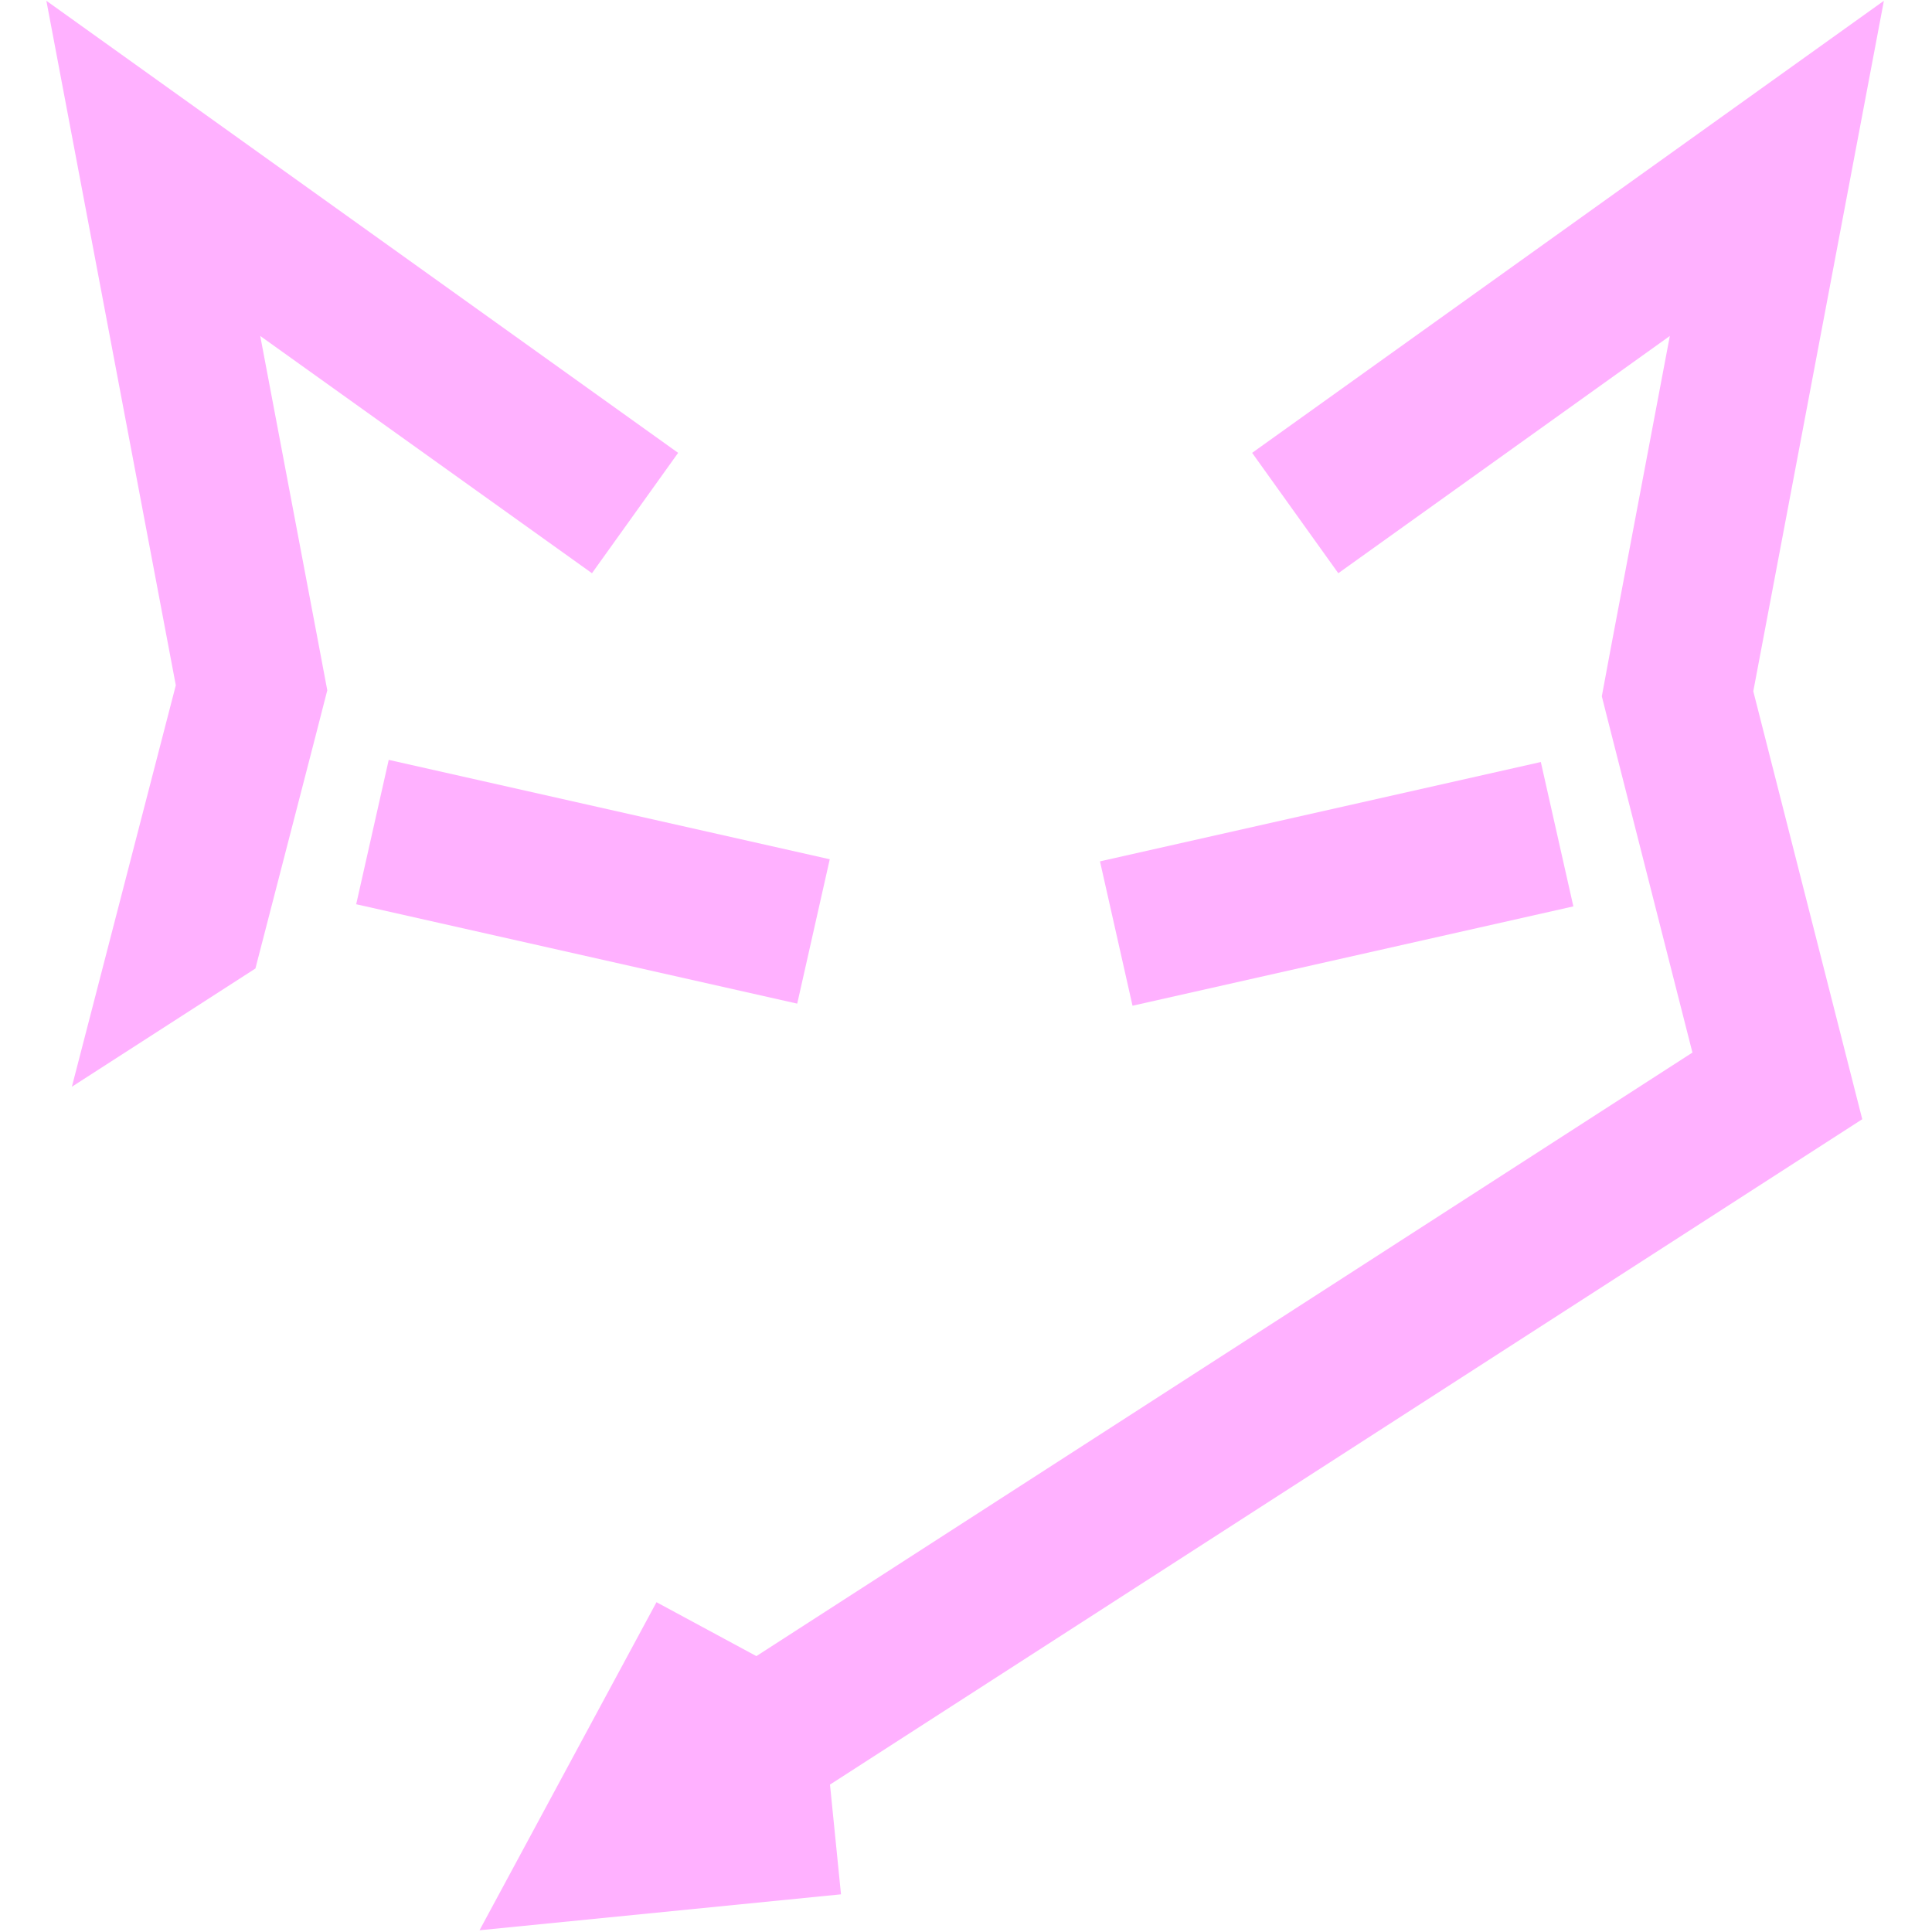
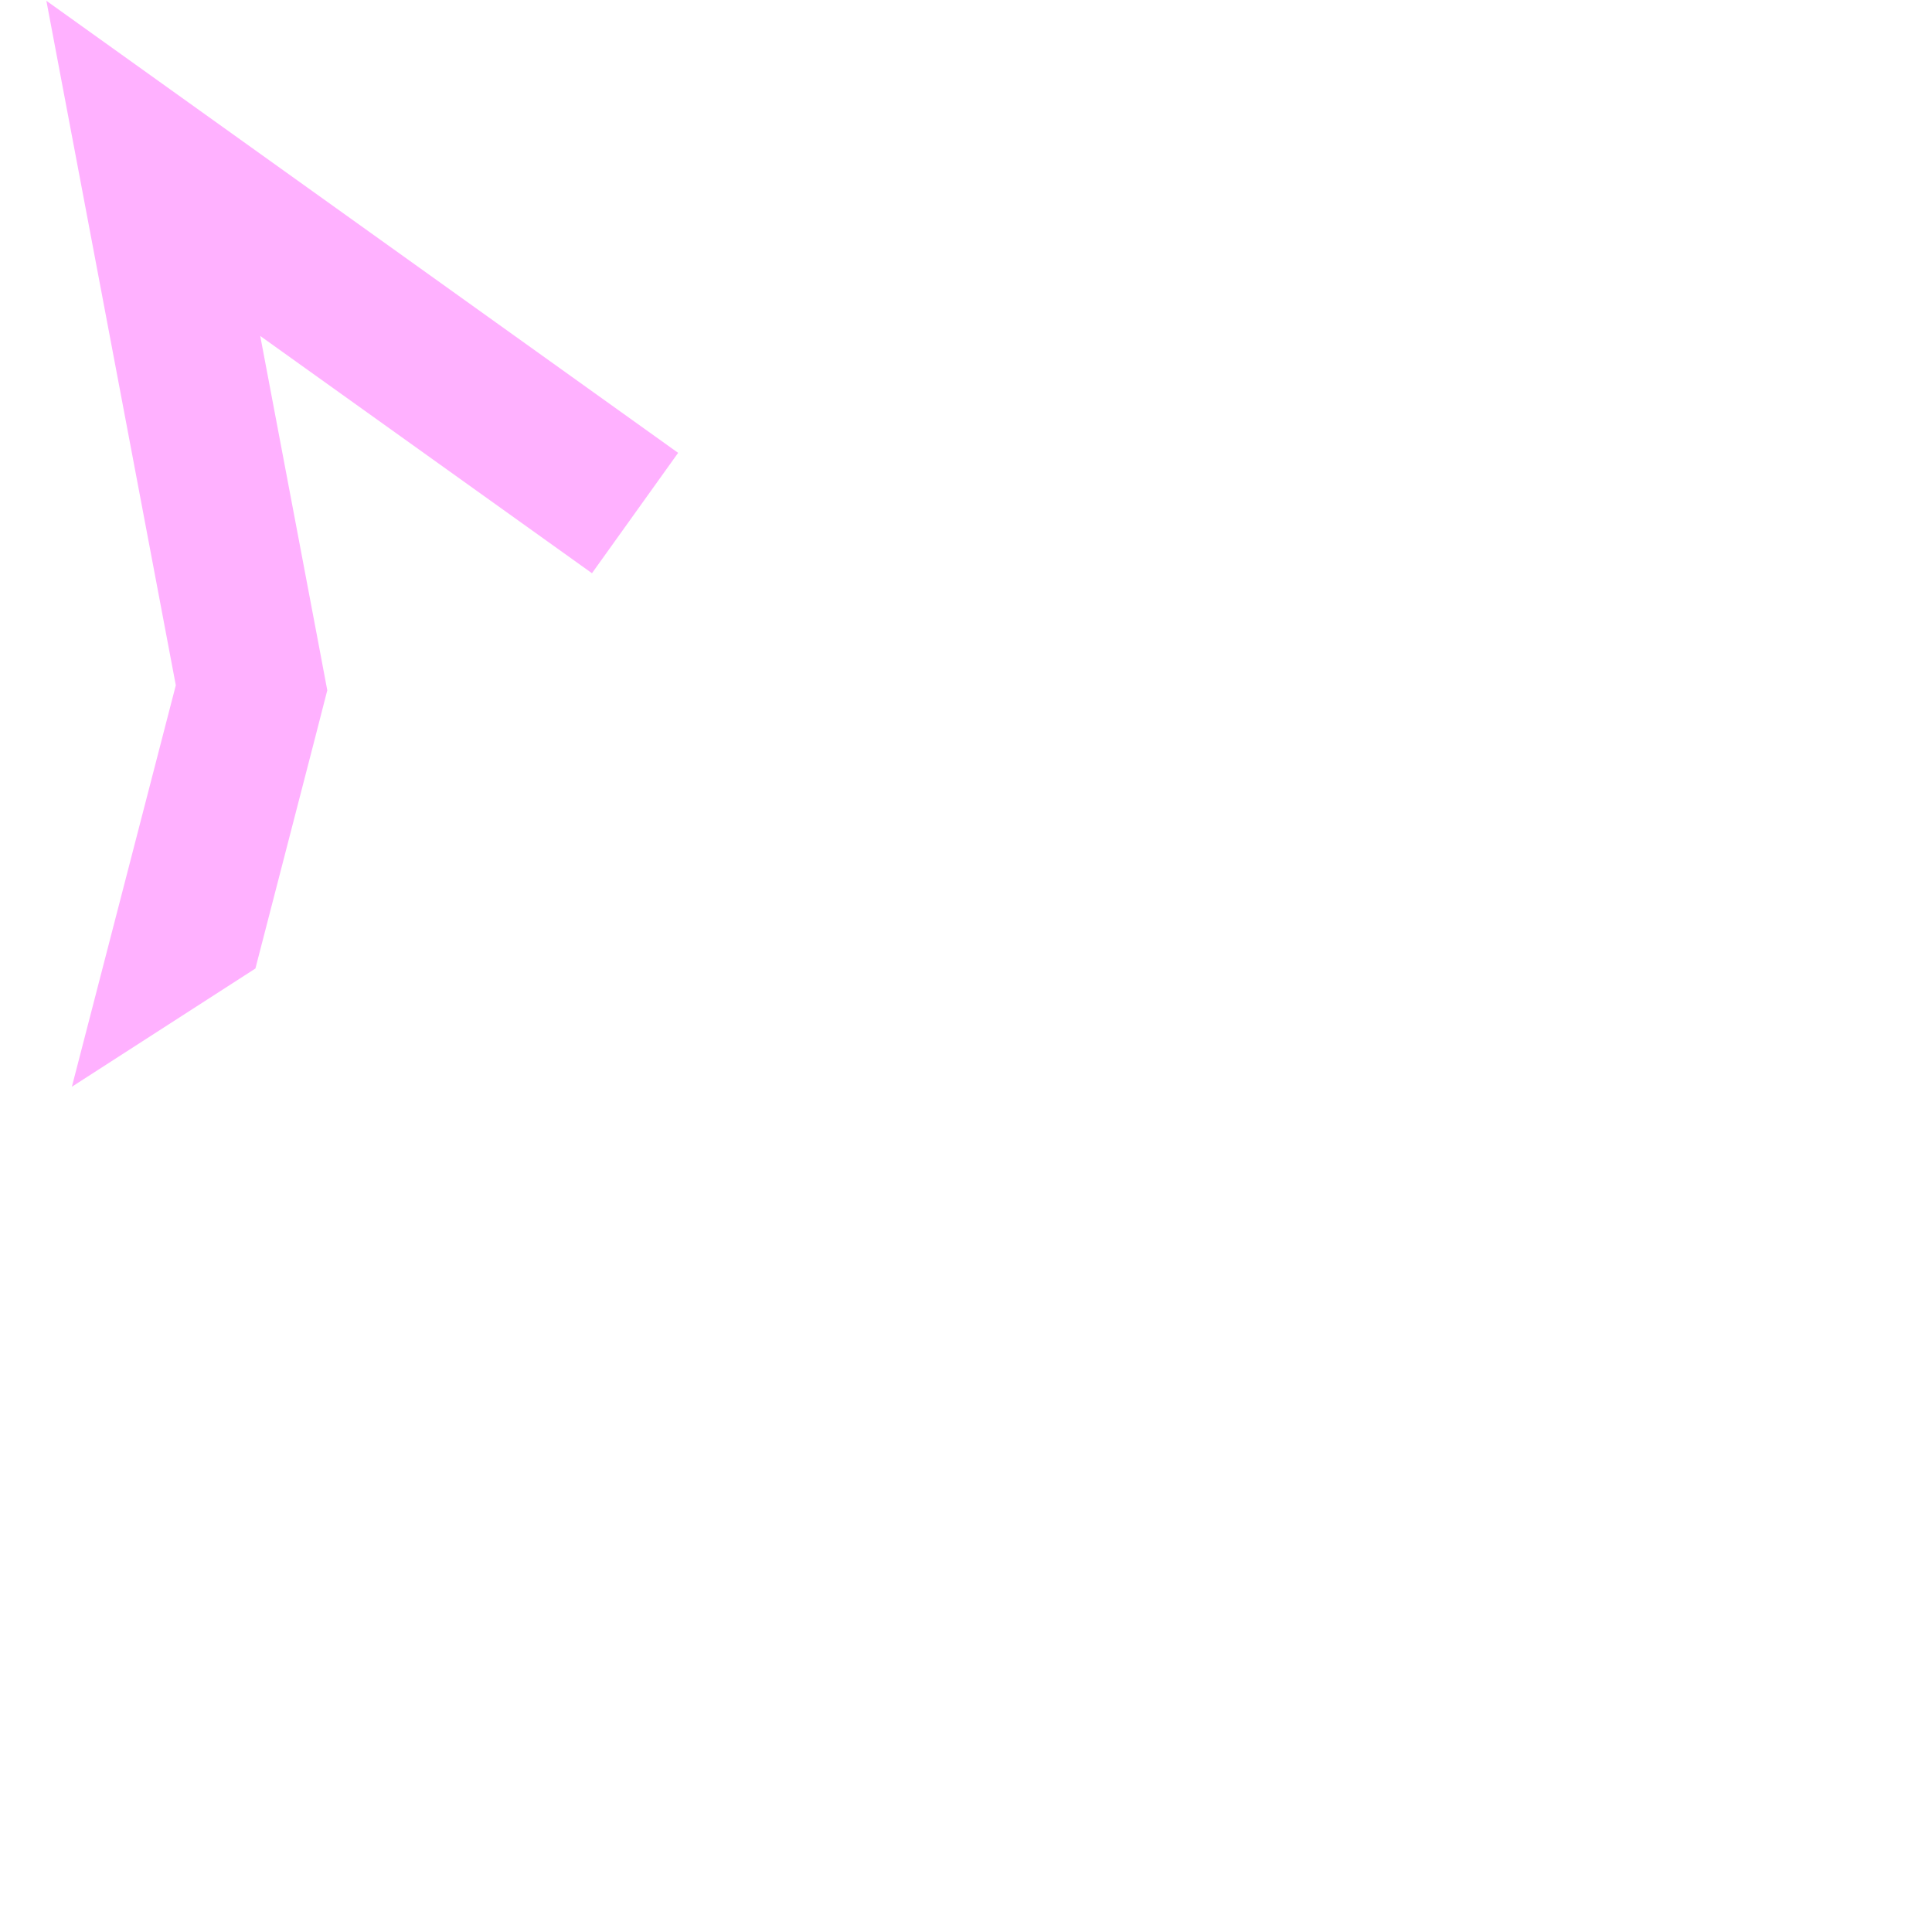
<svg xmlns="http://www.w3.org/2000/svg" id="Layer_1" version="1.1" viewBox="0 0 1000 1000">
  <defs>
    <style>
      .st0 {
        fill: #ffb1ff;
      }
    </style>
  </defs>
  <polygon class="st0" points="134.7 173.9 306.4 296.7 351 234.4 24 .4 91 354.7 37.2 562.5 132.2 501.3 162.7 383.4 169.4 357.3 165.5 336.6 134.7 173.9" />
-   <rect class="st0" x="268.7" y="339.6" width="76.6" height="234" transform="translate(-206 655.5) rotate(-77.3)" />
-   <rect class="st0" x="575" y="419" width="233.9" height="76.6" transform="translate(-83.7 163.5) rotate(-12.7)" />
-   <polygon class="st0" points="907.5 357.8 975.1 .4 648.1 234.4 692.7 296.7 864.3 173.9 833.6 336.2 829.1 360.4 832.1 372.3 876 544.8 391.5 857.2 339.8 829.3 248.2 999.1 435.3 980.5 429.6 923.7 963.9 579.3 907.5 357.8" />
</svg>